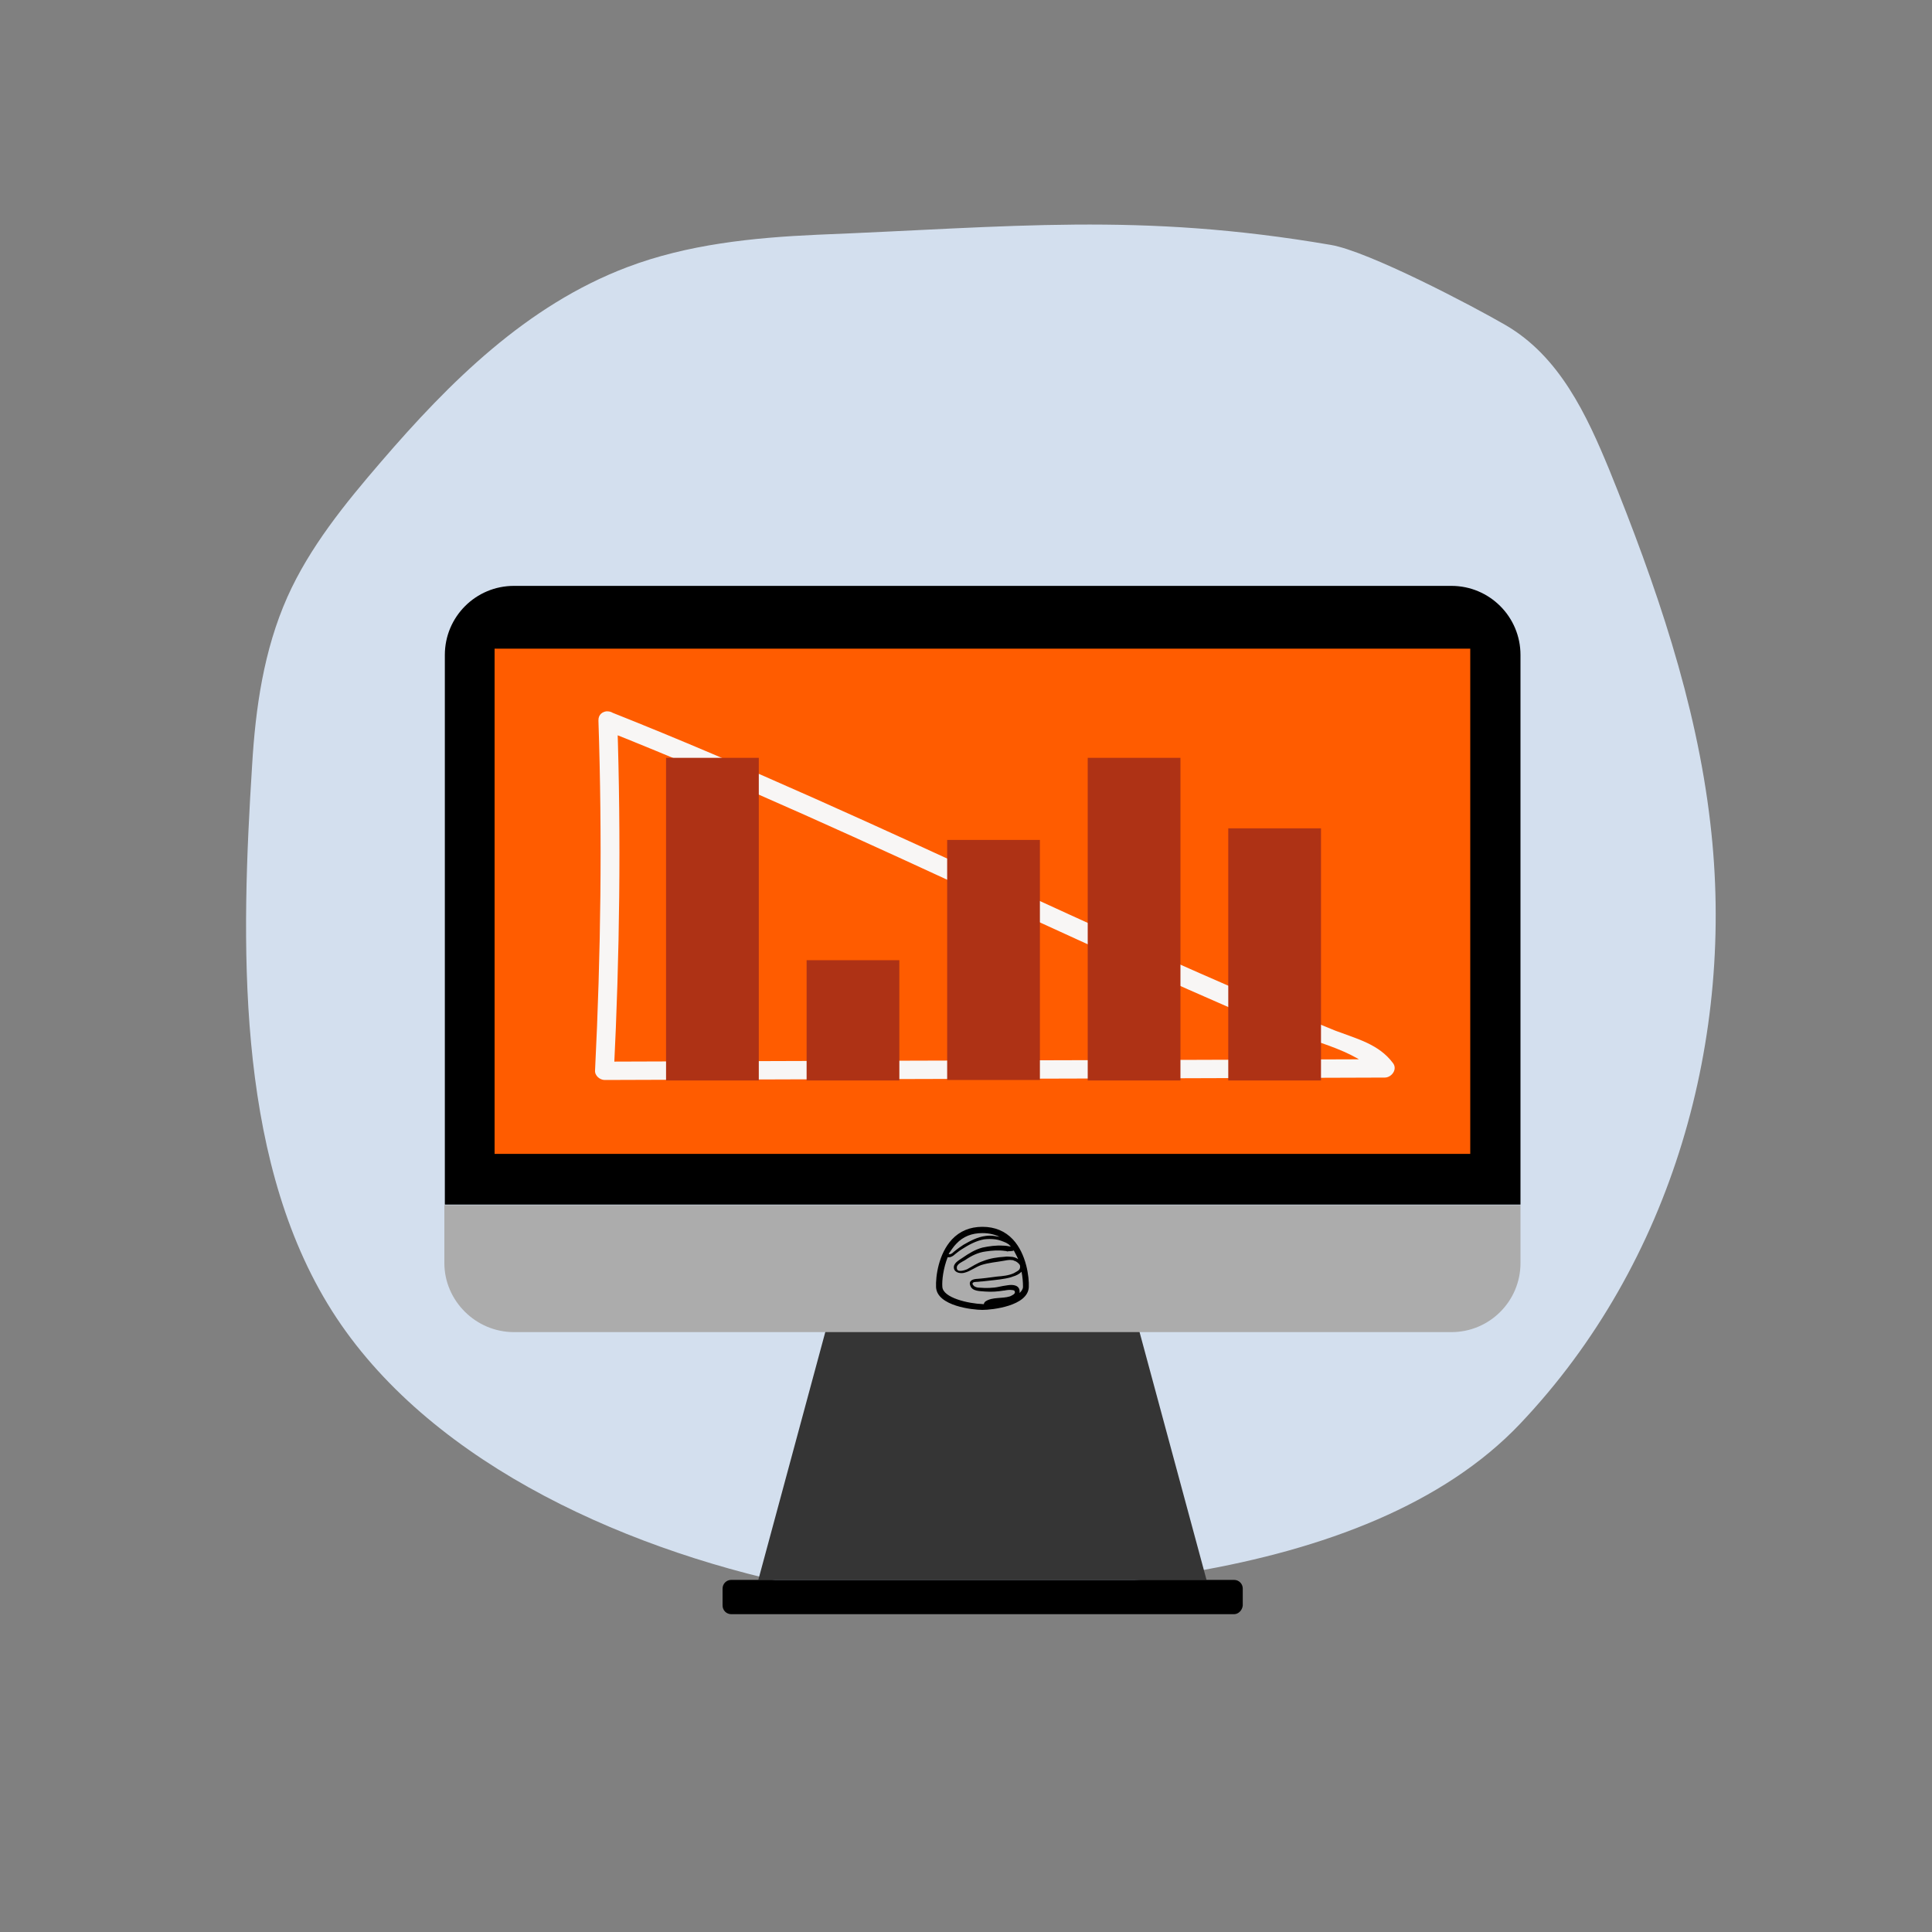
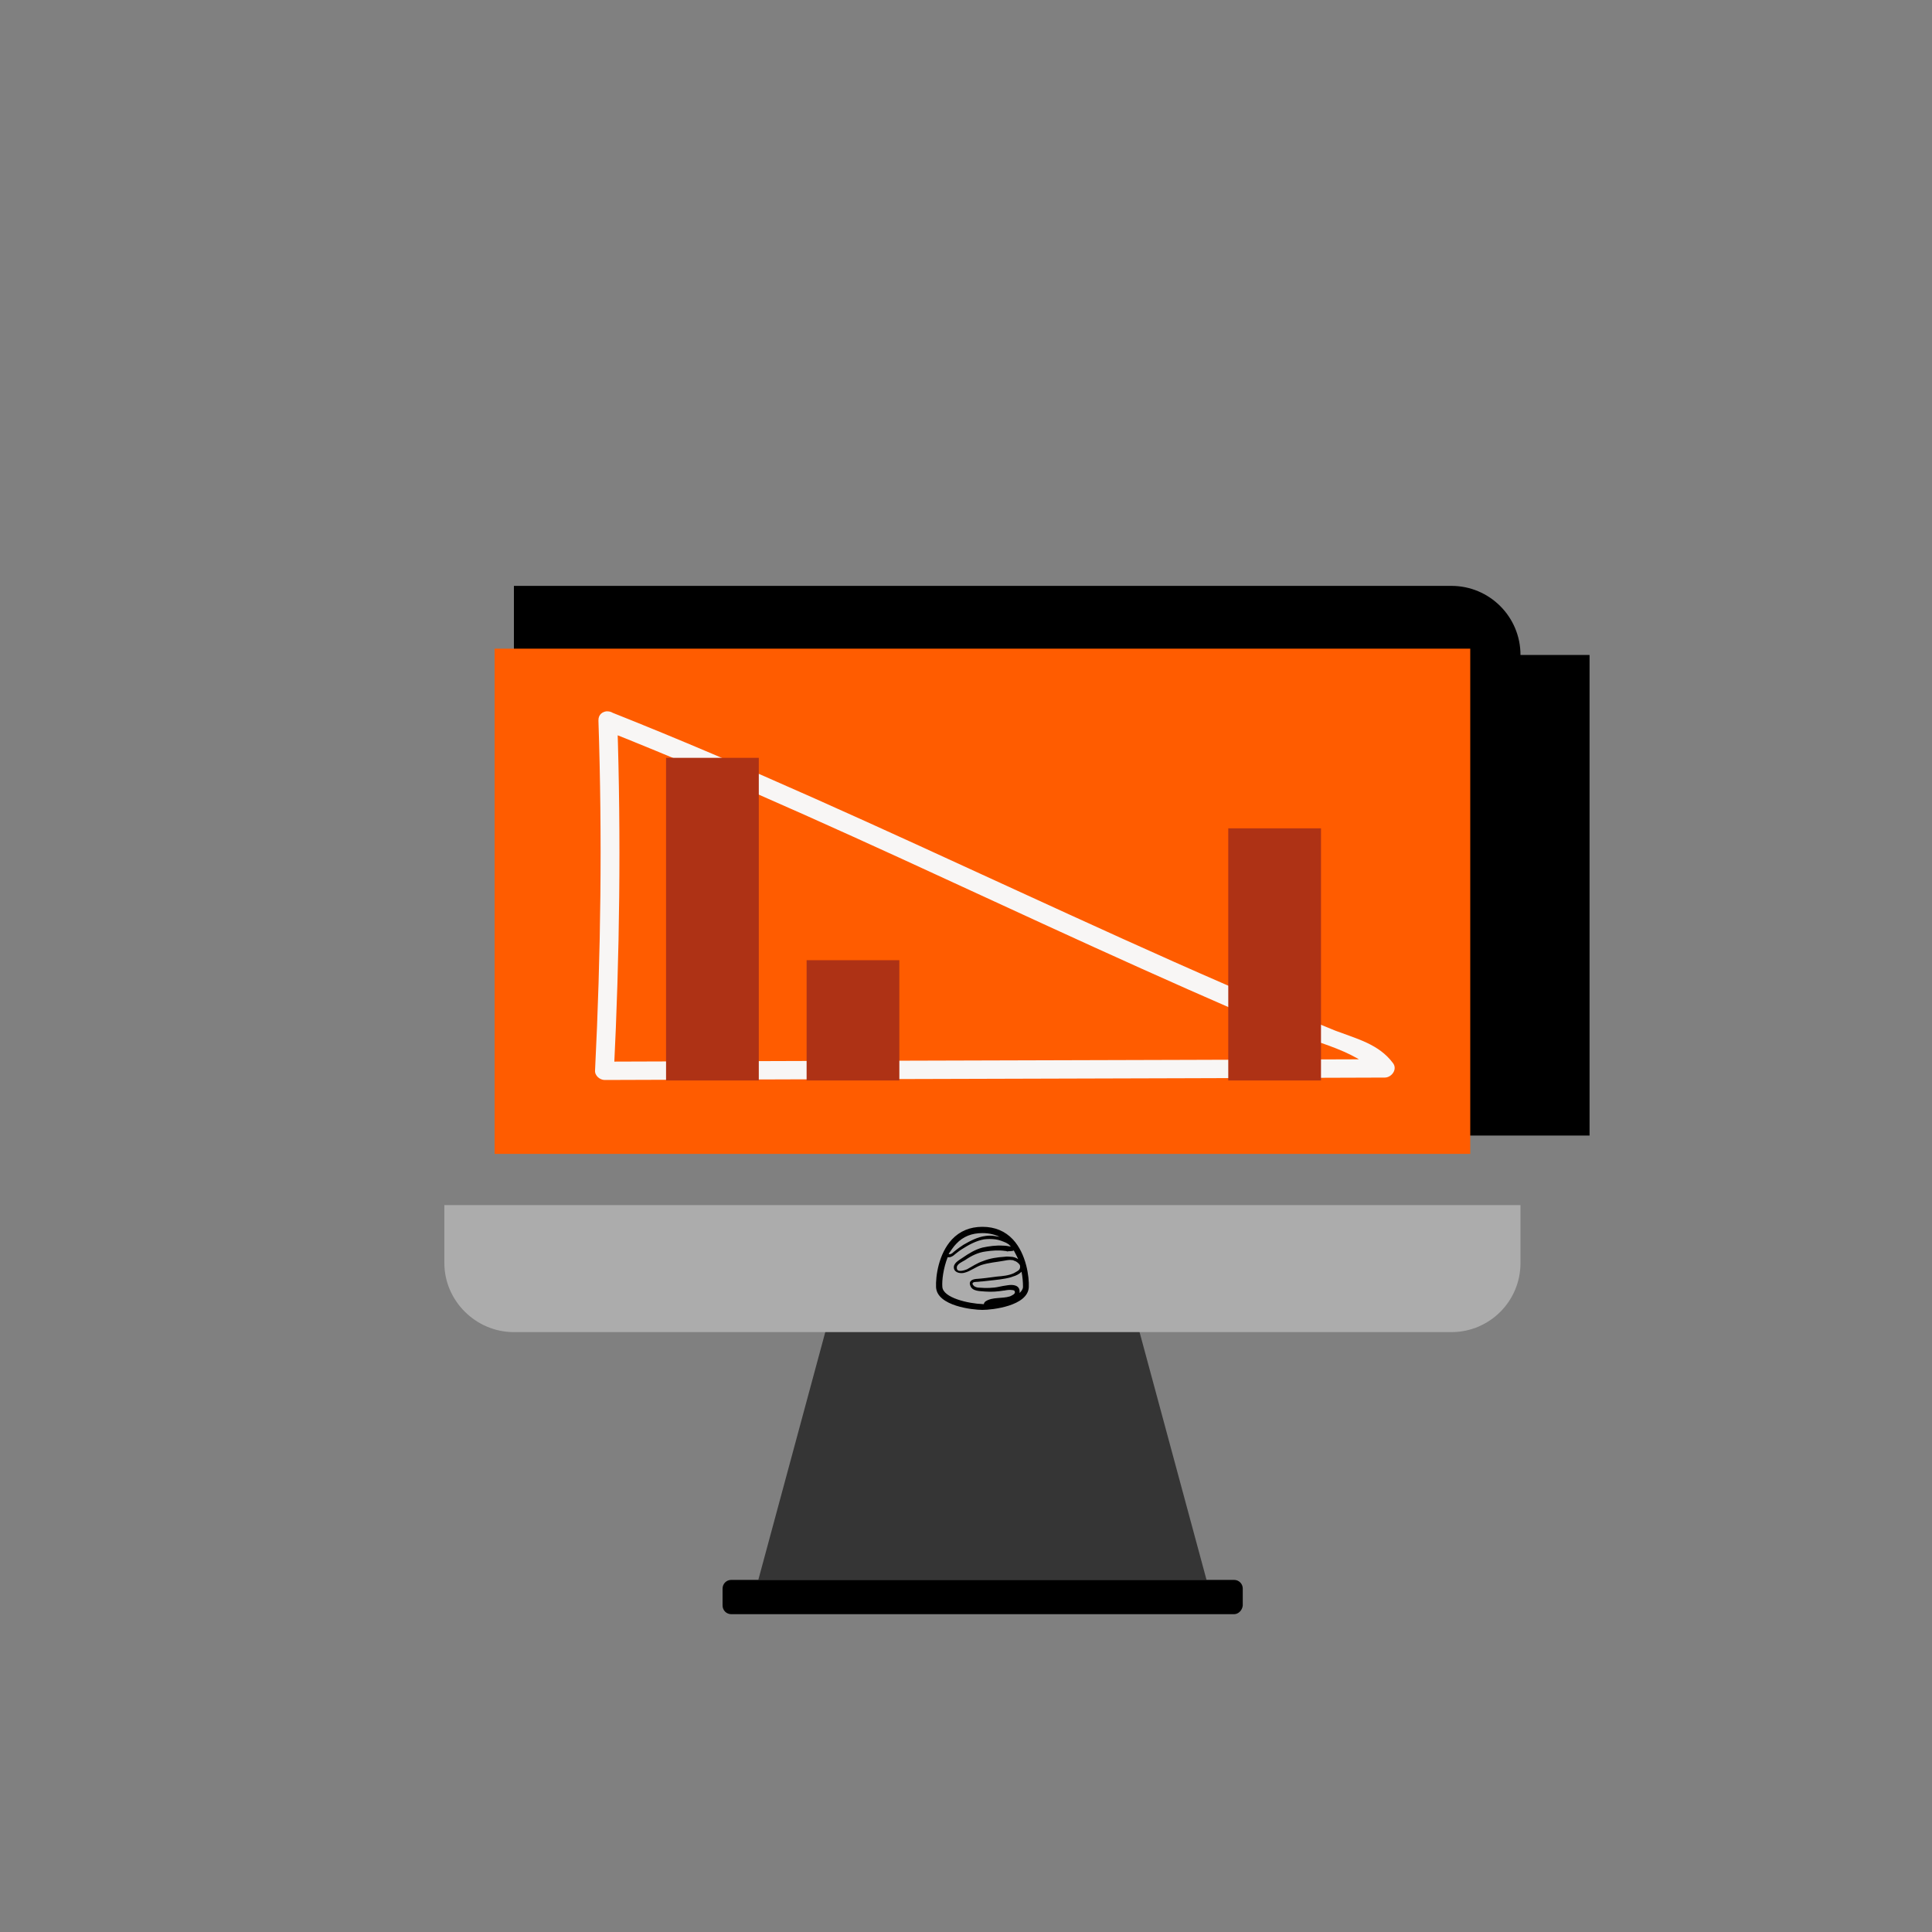
<svg xmlns="http://www.w3.org/2000/svg" id="Layer_1" x="0px" y="0px" viewBox="0 0 400 400" style="enable-background:new 0 0 400 400;" xml:space="preserve">
  <rect x="0" y="0" width="400" height="400" fill="#808080" stroke="none" />
  <style type="text/css">	.st0{fill:#D3DFEE;}	.st1{fill:#353535;}	.st2{fill:#ACACAC;}	.st3{fill:#FF5C00;}	.st4{fill:#F8F6F5;}	.st5{fill:#AE3215;}</style>
  <g>
-     <path class="st0" d="M165.4,328.3c-38.1-8-78.5-26.8-97.6-58.4s-17.9-75.3-15.6-111.5c0.7-11.8,2.4-23.8,7.3-34.8  c4.6-10.3,11.9-19.3,19.4-28c14.1-16.4,30.1-32.4,51-40.3c12.4-4.7,25.9-6.1,39.3-6.7c40.3-1.6,66.6-4.7,106.3,2.1  c7.8,1.3,29.5,12.7,36.2,16.6c11.2,6.5,16.8,18.6,21.5,30c9.6,23.7,18,48,20.9,73.1c5.2,44.2-7.7,91-39.4,124.4  S215.7,331.9,165.4,328.3" />
    <g>
      <g>
        <polygon class="st1" points="249.8,327.1 157,327.1 171,275.3 235.8,275.3    " />
        <path d="M255.5,334.2H151.4c-1,0-1.8-0.8-1.8-1.8v-3.5c0-1,0.8-1.8,1.8-1.8h104.1c1,0,1.8,0.8,1.8,1.8v3.5    C257.2,333.4,256.4,334.2,255.5,334.2z" />
-         <path d="M314.8,135.6c0-7.9-6.4-14.3-14.3-14.3H106.4c-7.9,0-14.3,6.4-14.3,14.3v113.8h222.7V135.6z" />
+         <path d="M314.8,135.6c0-7.9-6.4-14.3-14.3-14.3H106.4v113.8h222.7V135.6z" />
        <path class="st2" d="M106.4,275.8h194.1c7.9,0,14.3-6.4,14.3-14.3v-12H92v12C92,269.3,98.5,275.8,106.4,275.8z" />
        <rect x="102.4" y="134.3" class="st3" width="202" height="104.6" />
        <g id="logos_00000011029419320833640200000001952615174484330943_">
          <path d="M209.7,256.6c-1.6-1.7-3.7-2.6-6.3-2.6s-4.7,0.9-6.3,2.6c-2.8,3-3.4,7.7-3.3,9.9c0.2,3.9,7.6,4.7,9.6,4.7     s9.4-0.8,9.6-4.7C213.1,264.4,212.5,259.6,209.7,256.6z M209.9,258.9c0.3,0.6,0.6,1.1,0.9,1.8c-0.4-0.3-1-0.5-1.5-0.5     c-0.4,0-0.8-0.1-1.3,0c-1.5,0.1-3,0.3-4.5,0.9c-1.2,0.4-2.2,1.1-3.3,1.7c-0.5,0.2-2.2,0.8-2.1-0.4c0-0.7,1.2-1.2,1.7-1.5     c1.3-0.9,2.7-1.6,4.3-1.8c1.3-0.2,2.7-0.3,4-0.1c0.1,0,0.3,0,0.4,0.1C208.9,259,209.5,259.1,209.9,258.9z M198,257.5     c1.4-1.5,3.2-2.2,5.4-2.2c1.4,0,2.6,0.3,3.6,0.8c-0.3-0.1-0.7-0.1-1.1-0.2c-0.6-0.1-1.3-0.1-1.9,0c-1.6,0.2-3.1,1-4.5,1.8     c-0.6,0.4-1.2,0.8-1.8,1.3c-0.3,0.2-0.5,0.5-0.8,0.6l0,0c-0.2,0.1-0.3,0.1-0.5,0C196.9,258.9,197.4,258.1,198,257.5z      M195.1,266.4c-0.1-1.3,0.2-3.8,1.1-6.1c0.1,0,0.2,0,0.3,0c0.4,0,0.9-0.3,1.2-0.6c0.5-0.4,1-0.8,1.5-1.1c1.4-0.9,2.9-1.7,4.5-2     c0.8-0.1,1.6-0.1,2.4,0c0.8,0.1,1.5,0.4,2.2,0.7c0.3,0.2,0.6,0.3,0.8,0.6c0,0,0.1,0.1,0.2,0.2l0,0c-0.5-0.1-1.1-0.2-1.5-0.2     l-0.1,0c-1.4-0.1-2.9,0.1-4.3,0.4c-1.5,0.4-2.8,1.2-4.1,2.1c-0.7,0.5-2,1.1-1.8,2.2c0.2,1,1.5,1.1,2.2,0.9     c1.2-0.3,2.3-1.2,3.5-1.6c1.6-0.5,3.2-0.6,4.8-0.9c0.5-0.1,1.1-0.2,1.6-0.1c0.1,0,0.2,0,0.3,0.1c0.4,0.1,0.7,0.3,1,0.6     c0.3,0.3,0.3,0.4,0.3,0.8c-0.1,0.5-0.2,0.5-0.6,0.8c-0.2,0.1-0.5,0.3-0.7,0.4c-1.1,0.5-2.3,0.6-3.5,0.7     c-1.5,0.2-2.9,0.4-4.4,0.5c-0.8,0.1-1.5,0.5-1.1,1.4c0.4,1.2,2.1,1.1,3.1,1.2c1.3,0.1,2.6,0,3.8-0.2l0.1,0     c0.5-0.1,1.1-0.2,1.7-0.1c0.2,0,0.5,0.1,0.5,0.3c0.2,0.5-0.6,0.8-1,1c-1.6,0.5-3.6,0.1-5,1c-0.2,0.1-0.4,0.4-0.4,0.6h-0.2     C200.5,269.9,195.2,268.7,195.1,266.4z M211.8,266.4c0,0.5-0.3,0.9-0.7,1.3c0-0.1,0-0.2,0-0.3c0-1.3-1.3-1.5-2.5-1.3     c-0.7,0.1-1.3,0.2-1.7,0.3c-1.3,0.3-2.8,0.3-4.1,0.2c-0.4,0-0.9-0.1-1.2-0.4c-0.6-0.6,0-0.8,0.5-0.8s0.9-0.1,1.3-0.1     c1.6-0.2,3.2-0.3,4.8-0.6c0.5-0.1,1-0.2,1.5-0.4c0.7-0.2,1.3-0.5,1.8-1C211.7,264.3,211.8,265.4,211.8,266.4L211.8,266.4z" />
        </g>
      </g>
      <g>
        <path class="st4" d="M123.9,149.2c0.8,24.1,0.5,48.3-0.7,72.4c-0.1,1.1,1,2,2,2c53.8-0.2,107.7-0.3,161.5-0.5    c1.4,0,2.7-1.7,1.7-3c-2.9-3.9-7.4-5-11.9-6.7c-7.6-3.1-15.1-6.2-22.6-9.5c-14.5-6.3-28.9-12.9-43.3-19.5    c-27.9-12.8-55.7-25.7-84.2-37c-2.4-0.9-3.4,2.9-1.1,3.8c27.7,11,54.7,23.5,81.8,36c13,6,25.9,11.9,39,17.7    c5.9,2.6,11.8,5.2,17.8,7.7c5.9,2.5,17.2,4.7,21,9.7c0.6-1,1.1-2,1.7-3c-53.8,0.2-107.7,0.3-161.5,0.5c0.7,0.7,1.3,1.3,2,2    c1.2-24.1,1.5-48.3,0.7-72.4C127.8,146.6,123.8,146.6,123.9,149.2L123.9,149.2z" />
      </g>
      <g>
        <rect x="137.9" y="156.9" class="st5" width="19.2" height="66.8" />
        <rect x="167" y="198.8" class="st5" width="19.2" height="24.9" />
-         <rect x="196.1" y="173.9" class="st5" width="19.2" height="49.7" />
-         <rect x="225.2" y="156.9" class="st5" width="19.2" height="66.8" />
        <rect x="254.3" y="171.5" class="st5" width="19.2" height="52.2" />
      </g>
    </g>
  </g>
</svg>